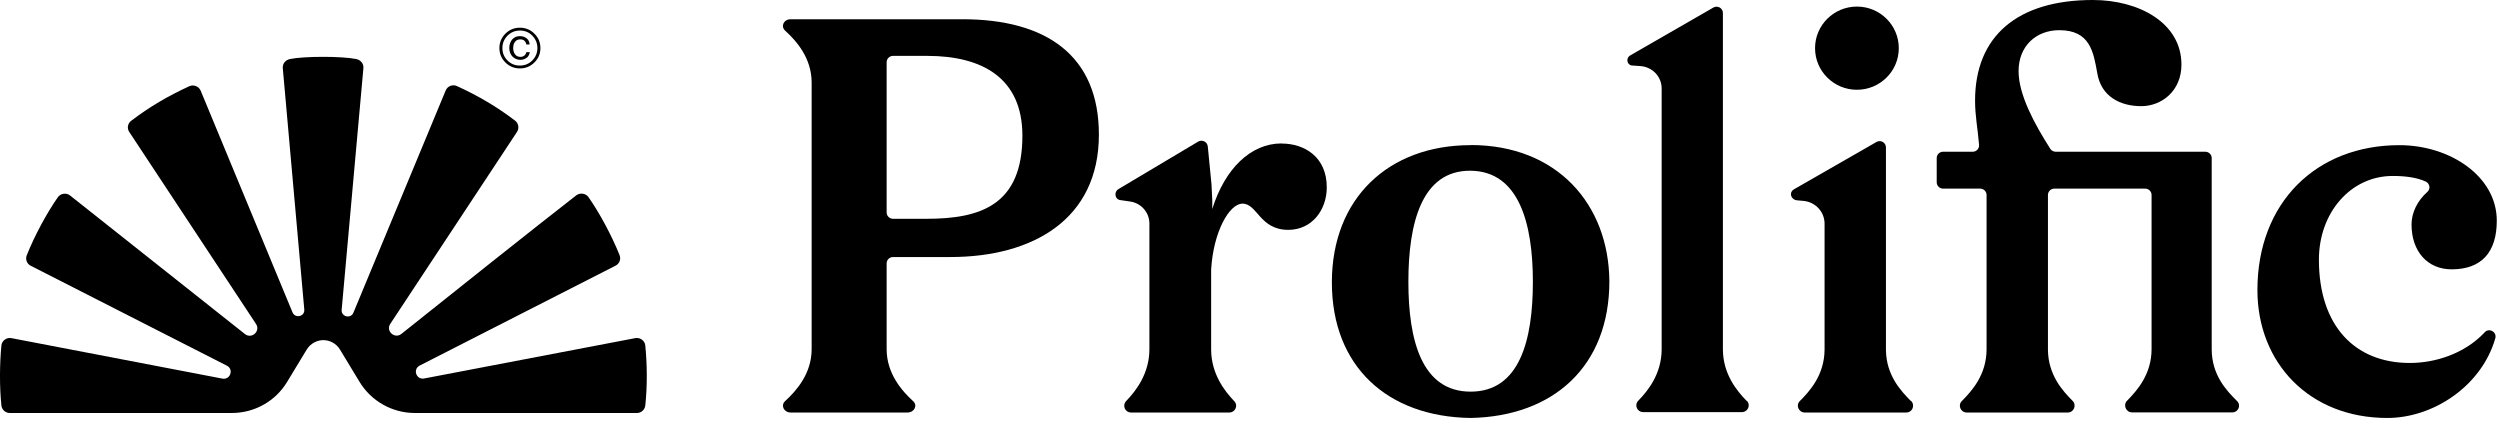
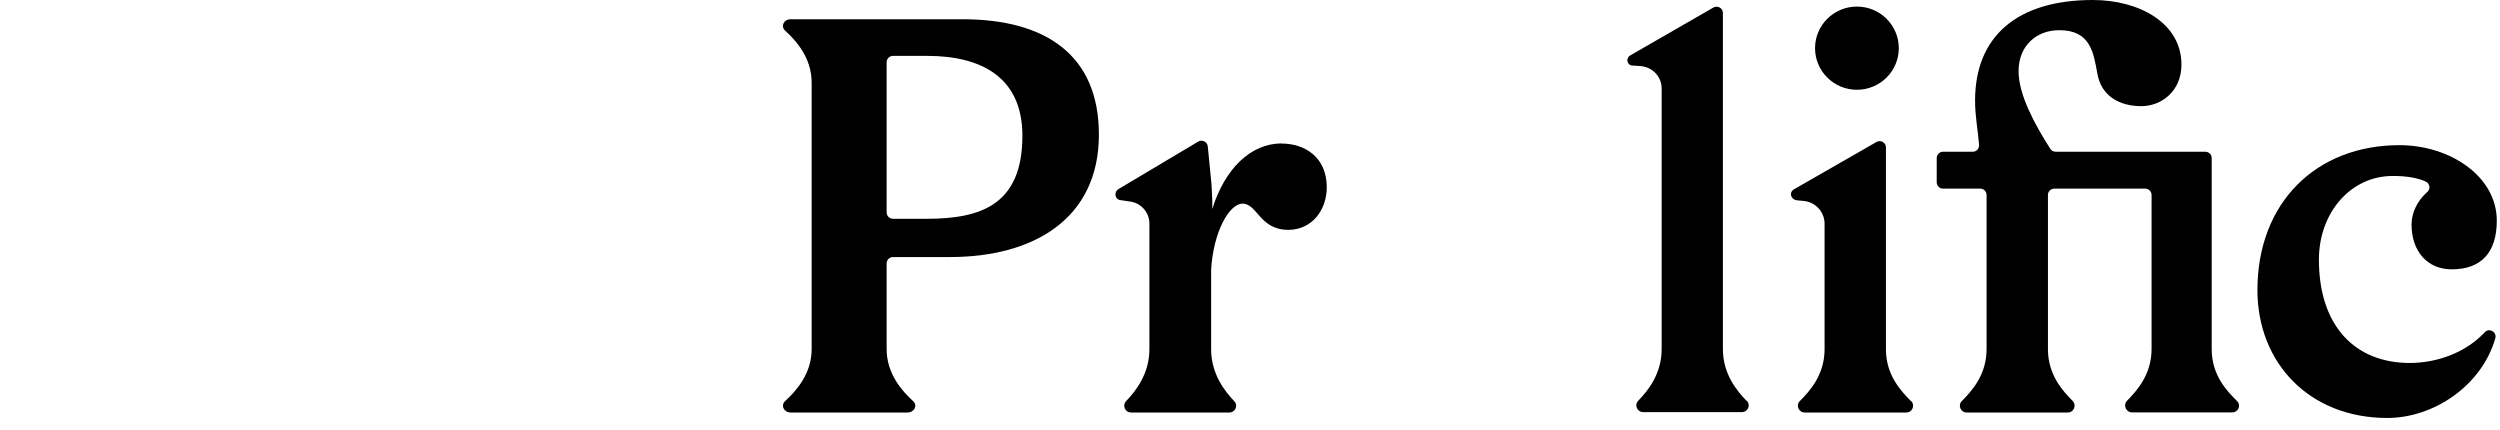
<svg xmlns="http://www.w3.org/2000/svg" class="" viewBox="0 0 151 26">
  <g>
    <path d="M58.129 1.162H47.755C47.34 1.162 47.136 1.59 47.423 1.852C48.11 2.475 49.023 3.51 49.023 4.987C49.023 4.995 49.023 21.082 49.023 21.09C49.023 22.56 48.11 23.595 47.423 24.225C47.136 24.487 47.347 24.915 47.755 24.915H54.814C55.222 24.915 55.441 24.487 55.154 24.232C54.467 23.602 53.553 22.56 53.553 21.09C53.553 21.075 53.553 15.907 53.553 15.907C53.553 15.697 53.727 15.525 53.938 15.525H57.396C62.387 15.525 66.373 13.245 66.373 8.13C66.373 3.337 63.18 1.162 58.129 1.162ZM55.969 13.215H53.938C53.727 13.215 53.553 13.042 53.553 12.832V3.757C53.553 3.547 53.727 3.375 53.938 3.375H56C59.359 3.375 61.753 4.732 61.753 8.197C61.753 12.36 59.261 13.215 55.969 13.215Z" />
-     <path d="M77.412 8.663C75.547 8.663 73.984 10.185 73.221 12.623V12.105L73.176 11.153L72.95 8.843C72.919 8.565 72.617 8.415 72.376 8.55L67.566 11.415C67.37 11.528 67.325 11.76 67.43 11.94C67.476 12.015 67.559 12.068 67.649 12.083L68.269 12.173C68.925 12.27 69.416 12.825 69.424 13.485V21.09C69.424 22.56 68.623 23.595 68.019 24.225C67.77 24.488 67.951 24.915 68.314 24.915H74.256C74.611 24.915 74.799 24.488 74.55 24.233C73.954 23.61 73.161 22.575 73.153 21.12V16.313C73.153 16.313 73.153 16.29 73.153 16.283C73.289 13.98 74.256 12.3 75.048 12.3C75.947 12.3 76.083 13.883 77.812 13.883C79.239 13.883 80.137 12.69 80.137 11.31C80.137 9.495 78.808 8.67 77.412 8.67V8.663Z" />
-     <path d="M88.826 8.76C94.043 8.76 97.169 12.33 97.206 16.987C97.206 22.11 93.847 25.147 88.826 25.245C83.805 25.177 80.445 22.14 80.445 17.055C80.445 11.97 83.873 8.767 88.826 8.767V8.76ZM92.586 17.017C92.586 13.515 91.755 10.342 88.826 10.312C85.866 10.282 85.066 13.485 85.066 17.017C85.066 20.55 85.866 23.655 88.826 23.655C91.785 23.655 92.586 20.55 92.586 17.017Z" />
+     <path d="M77.412 8.663C75.547 8.663 73.984 10.185 73.221 12.623V12.105L73.176 11.153L72.95 8.843C72.919 8.565 72.617 8.415 72.376 8.55L67.566 11.415C67.37 11.528 67.325 11.76 67.43 11.94C67.476 12.015 67.559 12.068 67.649 12.083L68.269 12.173C68.925 12.27 69.416 12.825 69.424 13.485V21.09C69.424 22.56 68.623 23.595 68.019 24.225C67.77 24.488 67.951 24.915 68.314 24.915H74.256C74.611 24.915 74.799 24.488 74.55 24.233C73.954 23.61 73.161 22.575 73.153 21.12V16.313C73.153 16.313 73.153 16.29 73.153 16.283C73.289 13.98 74.256 12.3 75.048 12.3C75.947 12.3 76.083 13.883 77.812 13.883C79.239 13.883 80.137 12.69 80.137 11.31C80.137 9.495 78.808 8.67 77.412 8.67V8.663" />
    <path d="M105.498 24.217C104.894 23.595 104.063 22.582 104.063 21.09V0.787C104.063 0.495 103.754 0.315 103.497 0.45L98.469 3.345C98.212 3.487 98.242 3.862 98.522 3.952L99.073 3.99C99.79 4.042 100.341 4.597 100.364 5.31C100.364 5.317 100.364 21.082 100.364 21.082C100.364 22.575 99.548 23.587 98.952 24.202C98.695 24.465 98.884 24.892 99.246 24.892H105.211C105.573 24.892 105.762 24.465 105.505 24.202L105.498 24.217Z" />
    <path d="M115.413 24.217C114.817 23.617 113.934 22.672 113.911 21.157V8.902C113.911 8.617 113.601 8.43 113.345 8.572L108.362 11.43C108.301 11.467 108.248 11.512 108.218 11.565C108.082 11.79 108.264 12.067 108.52 12.097L108.928 12.135C109.63 12.195 110.181 12.765 110.204 13.47C110.204 13.477 110.204 21.127 110.204 21.127C110.189 22.657 109.313 23.617 108.709 24.225C108.452 24.48 108.641 24.915 109.003 24.915H115.142C115.504 24.915 115.685 24.48 115.436 24.225L115.413 24.217Z" />
    <path d="M135.112 24.218C134.5 23.61 133.587 22.665 133.587 21.09C133.587 21.09 133.587 21.075 133.587 21.067V9.547C133.587 9.338 133.413 9.165 133.202 9.165H124.164C124.036 9.165 123.907 9.098 123.84 8.992C122.881 7.485 121.922 5.723 121.922 4.298C121.922 2.775 122.986 1.823 124.383 1.823C126.248 1.823 126.444 3.143 126.678 4.433C126.912 5.82 128.045 6.412 129.336 6.412C130.536 6.412 131.759 5.52 131.759 3.9C131.759 1.387 129.2 0 126.407 0C121.854 0 119.294 2.183 119.294 6.075C119.294 7.013 119.453 7.747 119.536 8.752C119.551 8.977 119.377 9.165 119.151 9.165H117.362C117.15 9.165 116.977 9.338 116.977 9.547V11.01C116.977 11.22 117.15 11.393 117.362 11.393H119.604C119.815 11.393 119.989 11.565 119.989 11.775V21.09C119.989 22.642 119.098 23.61 118.494 24.225C118.237 24.48 118.426 24.915 118.789 24.915H124.897C125.259 24.915 125.44 24.473 125.191 24.218C124.587 23.61 123.711 22.657 123.696 21.128V11.775C123.696 11.565 123.87 11.393 124.081 11.393H129.57C129.781 11.393 129.955 11.565 129.955 11.775V21.082C129.955 22.613 129.079 23.587 128.475 24.203C128.219 24.457 128.407 24.907 128.77 24.907H134.832C135.195 24.907 135.376 24.48 135.119 24.225L135.112 24.218Z" />
    <path d="M150.074 20.07C150.345 19.778 150.829 20.055 150.715 20.438C149.892 23.303 146.986 25.245 144.192 25.245C139.473 25.245 136.348 21.908 136.348 17.52C136.348 12.233 139.904 8.768 144.924 8.768C147.982 8.768 150.806 10.65 150.806 13.328C150.806 15.24 149.877 16.268 148.08 16.268C146.616 16.268 145.657 15.18 145.657 13.56C145.657 12.848 146.004 12.128 146.616 11.588C146.819 11.408 146.759 11.078 146.51 10.965C146.004 10.733 145.34 10.628 144.517 10.628C141.988 10.628 140.062 12.84 140.062 15.683C140.062 19.71 142.259 21.923 145.551 21.923C147.106 21.923 148.858 21.36 150.066 20.085L150.074 20.07Z" />
    <path d="M112.158 5.422C113.555 5.422 114.687 4.298 114.687 2.91C114.687 1.522 113.555 0.397 112.158 0.397C110.761 0.397 109.629 1.522 109.629 2.91C109.629 4.298 110.761 5.422 112.158 5.422Z" />
-     <path d="M32.278 3.773C32.036 4.013 31.742 4.133 31.402 4.133C31.062 4.133 30.768 4.013 30.526 3.773C30.285 3.533 30.164 3.24 30.164 2.903C30.164 2.565 30.285 2.273 30.526 2.033C30.768 1.793 31.062 1.673 31.402 1.673C31.742 1.673 32.036 1.793 32.278 2.033C32.52 2.273 32.641 2.558 32.641 2.903C32.641 3.248 32.52 3.533 32.278 3.773ZM30.655 2.153C30.451 2.355 30.345 2.61 30.345 2.903C30.345 3.195 30.443 3.45 30.655 3.653C30.859 3.863 31.108 3.96 31.402 3.96C31.697 3.96 31.946 3.855 32.15 3.653C32.354 3.443 32.459 3.195 32.459 2.903C32.459 2.61 32.354 2.363 32.15 2.153C31.946 1.943 31.697 1.845 31.402 1.845C31.108 1.845 30.859 1.95 30.655 2.153ZM31.81 3.488C31.704 3.57 31.576 3.615 31.433 3.615C31.244 3.615 31.093 3.548 30.957 3.42C30.828 3.285 30.761 3.113 30.761 2.895C30.761 2.693 30.821 2.52 30.934 2.385C31.055 2.25 31.206 2.183 31.395 2.183C31.515 2.183 31.621 2.205 31.719 2.258C31.886 2.34 31.976 2.483 31.991 2.685H31.787C31.78 2.603 31.742 2.528 31.682 2.468C31.621 2.408 31.531 2.378 31.417 2.378C31.251 2.378 31.138 2.453 31.062 2.595C31.017 2.685 30.995 2.79 30.995 2.895C30.995 3.045 31.032 3.173 31.108 3.278C31.183 3.383 31.297 3.435 31.433 3.435C31.523 3.435 31.599 3.413 31.666 3.36C31.727 3.315 31.772 3.24 31.795 3.15H31.999C31.976 3.3 31.908 3.42 31.802 3.503L31.81 3.488Z" />
-     <path d="M19.519 20.543C19.911 20.543 20.311 20.738 20.538 21.12L21.716 23.063C22.425 24.233 23.694 24.945 25.06 24.945H38.469C38.726 24.945 38.945 24.75 38.975 24.495C39.103 23.333 39.088 21.968 38.975 20.866C38.945 20.573 38.666 20.37 38.371 20.423L25.619 22.86C25.143 22.951 24.917 22.305 25.347 22.081L37.186 16.043C37.42 15.923 37.518 15.646 37.42 15.405C36.952 14.236 36.219 12.87 35.547 11.911C35.381 11.671 35.034 11.626 34.807 11.798C32.354 13.703 27.22 17.791 24.245 20.168C23.837 20.491 23.286 19.995 23.573 19.561C25.876 16.081 29.968 9.885 31.229 7.965C31.372 7.748 31.319 7.448 31.116 7.29C30.006 6.443 28.888 5.79 27.597 5.198C27.34 5.078 27.031 5.198 26.918 5.468L21.346 18.886C21.187 19.276 20.598 19.133 20.636 18.713L21.95 4.11C21.973 3.84 21.776 3.615 21.504 3.563C20.629 3.39 18.394 3.39 17.526 3.563C17.254 3.615 17.057 3.84 17.08 4.11L18.379 18.698C18.416 19.118 17.835 19.253 17.669 18.87L12.12 5.475C12.007 5.213 11.697 5.093 11.44 5.205C10.149 5.798 9.032 6.45 7.922 7.298C7.711 7.455 7.658 7.755 7.809 7.973L15.464 19.568C15.751 20.003 15.2 20.498 14.792 20.175L4.23 11.806C4.003 11.626 3.656 11.678 3.49 11.918C2.818 12.878 2.086 14.243 1.618 15.413C1.52 15.653 1.618 15.931 1.852 16.05L13.705 22.088C14.136 22.305 13.909 22.958 13.433 22.868L0.689 20.423C0.395 20.37 0.115 20.573 0.085 20.866C-0.021 21.968 -0.036 23.333 0.085 24.495C0.115 24.75 0.334 24.945 0.591 24.945H14C15.374 24.945 16.642 24.233 17.344 23.063L18.522 21.12C18.756 20.738 19.149 20.543 19.541 20.543" />
  </g>
</svg>